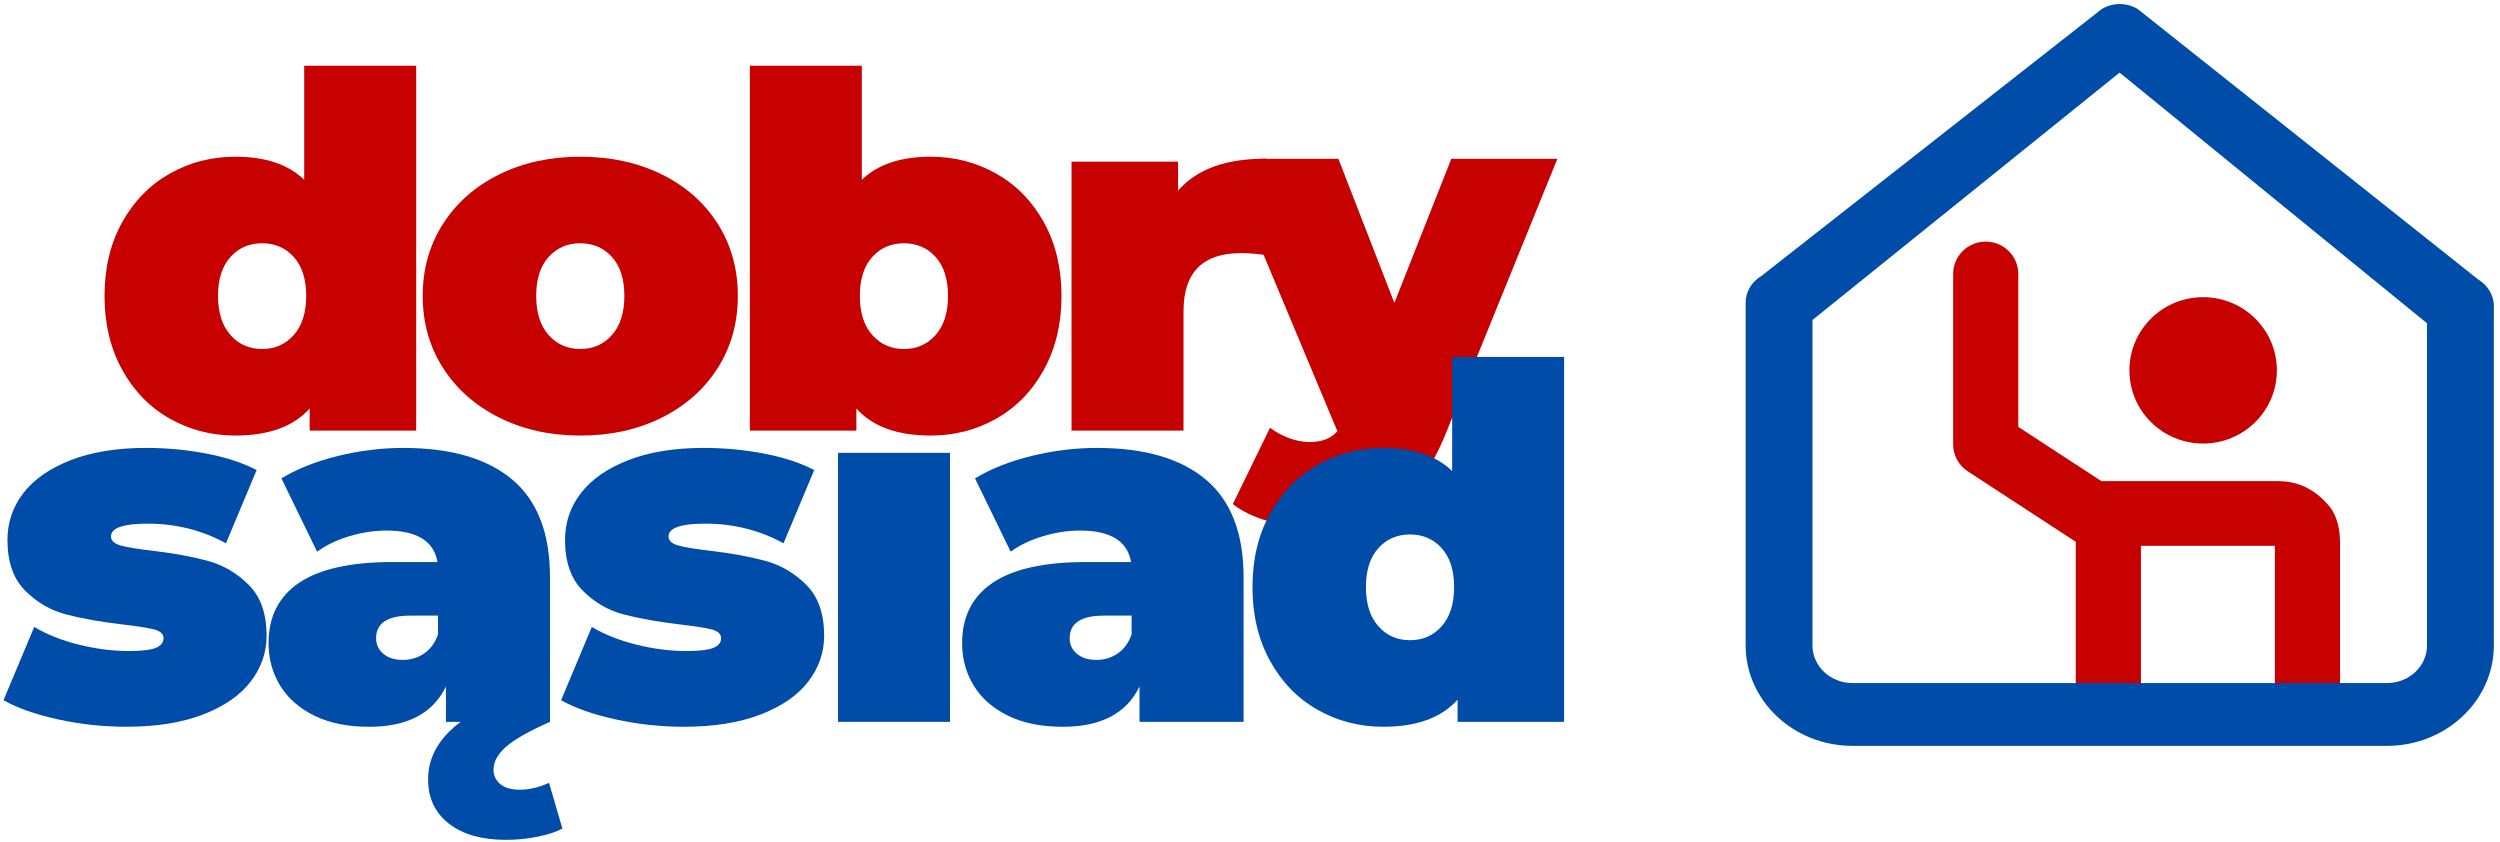
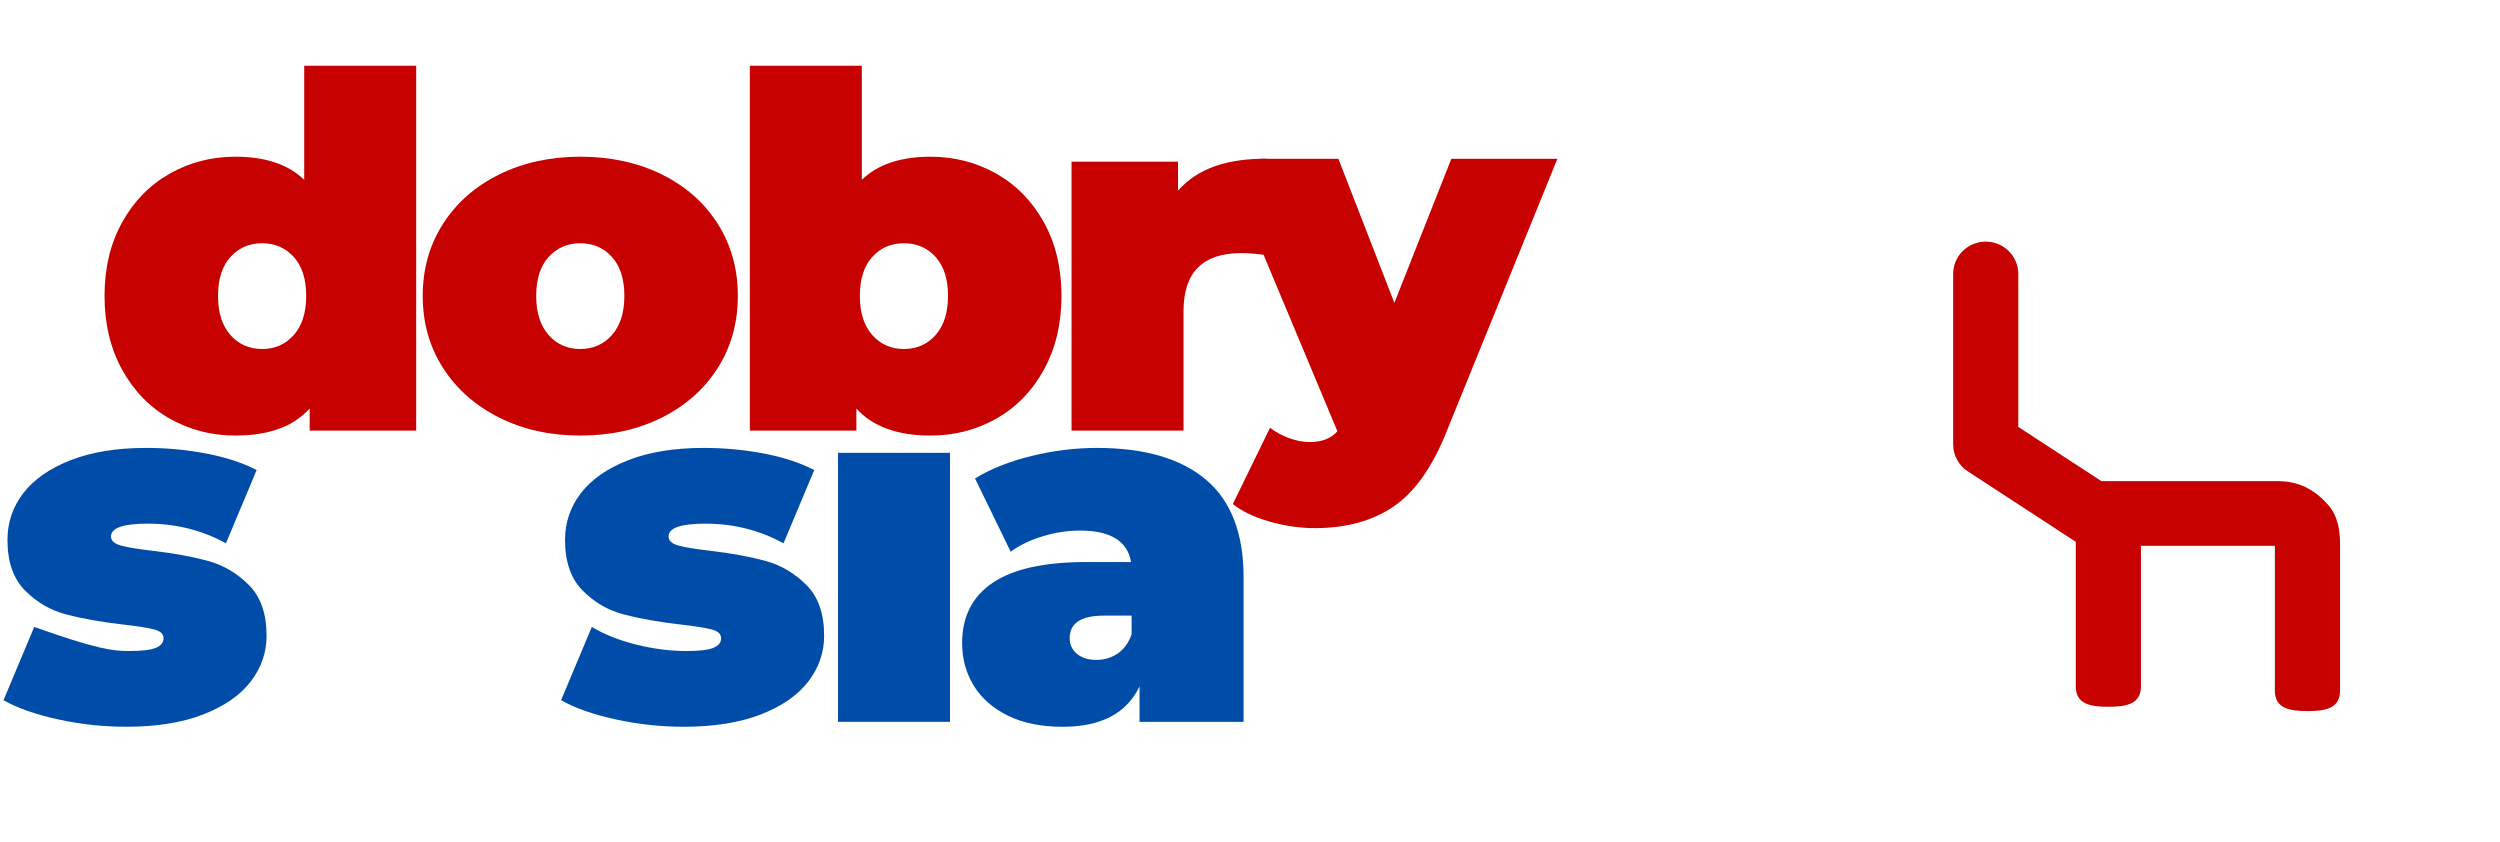
<svg xmlns="http://www.w3.org/2000/svg" width="368" height="124" viewBox="0 0 368 124" fill="none">
-   <path d="M324.302 65.289C330.297 65.289 335.156 60.466 335.156 54.516C335.156 48.566 330.297 43.743 324.302 43.743C318.308 43.743 313.449 48.566 313.449 54.516C313.449 60.466 318.308 65.289 324.302 65.289Z" fill="#C70000" />
  <path d="M342.697 74.307C339.648 70.853 336.573 70.818 334.852 70.818H309.319L297.095 62.843V40.328C297.095 37.698 294.945 35.567 292.297 35.567C289.647 35.567 287.504 37.698 287.504 40.328V65.41C287.504 67.012 288.317 68.512 289.662 69.386L305.553 79.752V101.021C305.553 103.653 307.694 104.036 310.344 104.036C312.998 104.036 315.146 103.653 315.146 101.021V80.341H334.861V101.657C334.861 104.285 337.011 104.67 339.661 104.67C342.311 104.67 344.456 104.285 344.456 101.657V80.059C344.452 78.423 344.248 76.067 342.697 74.307Z" fill="#C70000" />
-   <path d="M351.356 109.792H272.695C264.016 109.792 256.959 103.155 256.959 95.009V44.549C256.959 42.958 257.828 41.482 259.262 40.634L309.408 1.306C311.018 0.353 313.074 0.36 314.672 1.33L364.822 41.165C366.233 42.013 367.093 43.487 367.093 45.057V95.011C367.093 103.155 360.033 109.792 351.356 109.792ZM266.796 47.099V95.009C266.796 98.07 269.44 100.549 272.695 100.549H351.356C354.613 100.549 357.255 98.07 357.255 95.009V47.588L312.004 10.687L266.796 47.099Z" fill="#004DA9" />
  <path d="M61.262 9.675V63.387H45.583V60.13C43.198 62.786 39.553 64.113 34.642 64.113C31.141 64.113 27.921 63.28 24.978 61.616C22.037 59.953 19.701 57.55 17.976 54.413C16.251 51.278 15.387 47.656 15.387 43.553C15.387 39.452 16.249 35.846 17.976 32.733C19.701 29.619 22.035 27.231 24.978 25.565C27.919 23.9 31.141 23.067 34.642 23.067C39.065 23.067 42.446 24.203 44.78 26.47V9.675H61.262ZM43.25 49.309C44.465 47.932 45.074 46.016 45.074 43.553C45.074 41.093 44.465 39.187 43.25 37.834C42.034 36.483 40.48 35.807 38.584 35.807C36.686 35.807 35.13 36.483 33.916 37.834C32.699 39.187 32.094 41.091 32.094 43.553C32.094 46.017 32.701 47.932 33.916 49.309C35.132 50.682 36.686 51.372 38.584 51.372C40.478 51.372 42.032 50.682 43.25 49.309Z" fill="#C70000" />
  <path d="M73.492 61.472C69.968 59.71 67.208 57.272 65.214 54.158C63.218 51.047 62.224 47.512 62.224 43.553C62.224 39.598 63.221 36.063 65.214 32.95C67.206 29.839 69.966 27.413 73.492 25.675C77.018 23.937 80.994 23.067 85.417 23.067C89.888 23.067 93.888 23.937 97.415 25.675C100.939 27.413 103.685 29.837 105.656 32.95C107.626 36.063 108.61 39.596 108.61 43.553C108.61 47.511 107.626 51.047 105.656 54.158C103.685 57.27 100.939 59.71 97.415 61.472C93.888 63.236 89.888 64.115 85.417 64.115C80.992 64.115 77.016 63.236 73.492 61.472ZM90.085 49.309C91.3 47.933 91.907 46.016 91.907 43.553C91.907 41.093 91.3 39.187 90.085 37.834C88.869 36.483 87.315 35.807 85.417 35.807C83.521 35.807 81.963 36.483 80.751 37.834C79.534 39.187 78.927 41.091 78.927 43.553C78.927 46.018 79.534 47.933 80.751 49.309C81.965 50.682 83.521 51.372 85.417 51.372C87.313 51.372 88.869 50.682 90.085 49.309Z" fill="#C70000" />
  <path d="M146.662 25.567C149.603 27.233 151.938 29.619 153.663 32.734C155.39 35.846 156.253 39.454 156.253 43.555C156.253 47.658 155.39 51.28 153.663 54.415C151.938 57.553 149.603 59.953 146.662 61.617C143.719 63.282 140.501 64.115 136.997 64.115C132.085 64.115 128.44 62.788 126.058 60.132V63.389H110.378V9.675H126.86V26.47C129.196 24.203 132.574 23.067 136.995 23.067C140.499 23.069 143.719 23.902 146.662 25.567ZM137.727 49.309C138.941 47.932 139.548 46.016 139.548 43.553C139.548 41.093 138.941 39.187 137.727 37.834C136.51 36.483 134.956 35.807 133.056 35.807C131.162 35.807 129.604 36.483 128.392 37.834C127.176 39.187 126.568 41.091 126.568 43.553C126.568 46.017 127.176 47.932 128.392 49.309C129.608 50.682 131.164 51.372 133.056 51.372C134.956 51.372 136.51 50.682 137.727 49.309Z" fill="#C70000" />
  <path d="M186.36 23.358L186.321 37.547C185.009 37.355 183.79 37.259 182.676 37.259C177.033 37.259 174.214 40.105 174.214 45.8V63.387H157.73V23.794H173.408V28.064C176.331 24.733 180.676 23.358 186.36 23.358Z" fill="#C70000" />
  <path d="M213.637 23.375L205.251 44.585L197.01 23.375H185.765C186.019 24.78 182.404 26.237 181.804 27.472L196.865 63.481C195.94 64.539 194.579 65.071 192.782 65.071C191.809 65.071 190.799 64.878 189.751 64.493C188.708 64.106 187.772 63.597 186.946 62.972L181.475 74.195C182.788 75.256 184.576 76.113 186.836 76.764C189.096 77.416 191.348 77.741 193.582 77.741C198.106 77.741 201.922 76.703 205.032 74.63C208.144 72.551 210.742 68.933 212.837 63.768L229.246 23.375H213.637Z" fill="#C70000" />
-   <path d="M8.539 105.892C5.232 105.168 2.558 104.228 0.517 103.069L5.039 92.283C6.886 93.394 9.074 94.262 11.603 94.891C14.13 95.519 16.587 95.831 18.969 95.831C20.865 95.831 22.189 95.674 22.943 95.361C23.695 95.046 24.074 94.576 24.074 93.947C24.074 93.321 23.6 92.886 22.651 92.644C21.704 92.403 20.16 92.161 18.018 91.92C14.761 91.535 11.989 91.039 9.705 90.434C7.419 89.832 5.412 88.661 3.689 86.927C1.96 85.187 1.098 82.701 1.098 79.468C1.098 76.91 1.875 74.619 3.432 72.591C4.987 70.564 7.31 68.949 10.398 67.74C13.484 66.537 17.19 65.932 21.519 65.932C24.533 65.932 27.487 66.211 30.378 66.763C33.273 67.32 35.739 68.129 37.78 69.191L33.26 79.977C29.758 78.047 25.916 77.081 21.736 77.081C18.137 77.081 16.34 77.71 16.34 78.963C16.34 79.591 16.826 80.039 17.799 80.305C18.771 80.57 20.302 80.823 22.393 81.062C25.651 81.449 28.412 81.958 30.672 82.583C32.933 83.213 34.924 84.393 36.653 86.131C38.378 87.867 39.241 90.355 39.241 93.588C39.241 96.048 38.463 98.293 36.907 100.319C35.349 102.346 33.017 103.964 29.905 105.17C26.791 106.375 23.023 106.978 18.6 106.978C15.2 106.978 11.846 106.617 8.539 105.892Z" fill="#004DA9" />
-   <path d="M75.416 70.603C79.108 73.716 80.959 78.506 80.959 84.971V106.255H65.643V101.043C63.747 105 59.98 106.982 54.338 106.982C51.176 106.982 48.493 106.438 46.279 105.35C44.068 104.265 42.389 102.792 41.247 100.936C40.103 99.078 39.531 96.99 39.531 94.672C39.531 90.764 41.037 87.797 44.053 85.769C47.069 83.744 51.638 82.732 57.764 82.732H64.401C63.864 79.643 61.359 78.099 56.89 78.099C55.089 78.099 53.267 78.375 51.417 78.932C49.568 79.486 47.989 80.246 46.678 81.212L41.427 70.424C43.709 69.023 46.471 67.927 49.705 67.127C52.938 66.332 56.16 65.934 59.369 65.934C66.371 65.934 71.721 67.49 75.416 70.603ZM62.434 96.194C63.359 95.564 64.039 94.626 64.477 93.37V90.621H60.394C57.038 90.621 55.361 91.732 55.361 93.951C55.361 94.869 55.714 95.628 56.42 96.229C57.124 96.834 58.084 97.136 59.3 97.136C60.464 97.136 61.51 96.823 62.434 96.194ZM66.08 121.24C64.037 119.647 63.017 117.474 63.017 114.724C63.017 112.07 64.076 109.704 66.189 107.63C68.306 105.559 71.307 103.913 75.199 102.707L80.961 106.255C77.899 107.606 75.745 108.827 74.504 109.908C73.266 110.994 72.647 112.116 72.647 113.278C72.647 114.146 72.974 114.855 73.632 115.41C74.289 115.967 75.247 116.243 76.514 116.243C77.923 116.243 79.356 115.904 80.816 115.229L82.784 121.962C81.91 122.441 80.707 122.841 79.176 123.155C77.644 123.468 76.101 123.627 74.545 123.627C70.941 123.63 68.12 122.832 66.08 121.24Z" fill="#004DA9" />
+   <path d="M8.539 105.892C5.232 105.168 2.558 104.228 0.517 103.069L5.039 92.283C14.13 95.519 16.587 95.831 18.969 95.831C20.865 95.831 22.189 95.674 22.943 95.361C23.695 95.046 24.074 94.576 24.074 93.947C24.074 93.321 23.6 92.886 22.651 92.644C21.704 92.403 20.16 92.161 18.018 91.92C14.761 91.535 11.989 91.039 9.705 90.434C7.419 89.832 5.412 88.661 3.689 86.927C1.96 85.187 1.098 82.701 1.098 79.468C1.098 76.91 1.875 74.619 3.432 72.591C4.987 70.564 7.31 68.949 10.398 67.74C13.484 66.537 17.19 65.932 21.519 65.932C24.533 65.932 27.487 66.211 30.378 66.763C33.273 67.32 35.739 68.129 37.78 69.191L33.26 79.977C29.758 78.047 25.916 77.081 21.736 77.081C18.137 77.081 16.34 77.71 16.34 78.963C16.34 79.591 16.826 80.039 17.799 80.305C18.771 80.57 20.302 80.823 22.393 81.062C25.651 81.449 28.412 81.958 30.672 82.583C32.933 83.213 34.924 84.393 36.653 86.131C38.378 87.867 39.241 90.355 39.241 93.588C39.241 96.048 38.463 98.293 36.907 100.319C35.349 102.346 33.017 103.964 29.905 105.17C26.791 106.375 23.023 106.978 18.6 106.978C15.2 106.978 11.846 106.617 8.539 105.892Z" fill="#004DA9" />
  <path d="M90.613 105.892C87.306 105.168 84.634 104.228 82.593 103.069L87.115 92.283C88.964 93.394 91.15 94.262 93.677 94.891C96.204 95.519 98.661 95.831 101.044 95.831C102.94 95.831 104.265 95.674 105.017 95.361C105.771 95.046 106.148 94.576 106.148 93.947C106.148 93.321 105.675 92.886 104.726 92.644C103.777 92.403 102.234 92.161 100.093 91.92C96.838 91.535 94.063 91.039 91.778 90.434C89.494 89.832 87.486 88.661 85.763 86.927C84.036 85.187 83.173 82.701 83.173 79.468C83.173 76.91 83.949 74.619 85.507 72.591C87.063 70.564 89.386 68.949 92.474 67.74C95.56 66.537 99.266 65.932 103.595 65.932C106.609 65.932 109.563 66.211 112.454 66.763C115.347 67.32 117.813 68.129 119.854 69.191L115.334 79.977C111.832 78.047 107.99 77.081 103.81 77.081C100.212 77.081 98.412 77.71 98.412 78.963C98.412 79.591 98.899 80.039 99.872 80.305C100.843 80.57 102.375 80.823 104.466 81.062C107.721 81.449 110.482 81.958 112.744 82.583C115.006 83.213 116.998 84.393 118.723 86.131C120.448 87.867 121.314 90.355 121.314 93.588C121.314 96.048 120.536 98.293 118.98 100.319C117.422 102.346 115.089 103.964 111.977 105.17C108.863 106.375 105.095 106.978 100.672 106.978C97.274 106.978 93.921 106.617 90.613 105.892Z" fill="#004DA9" />
  <path d="M123.356 66.658H139.838V106.254H123.356V66.658Z" fill="#004DA9" />
  <path d="M177.512 70.603C181.202 73.716 183.055 78.506 183.055 84.971V106.255H167.739V101.043C165.843 105 162.074 106.982 156.433 106.982C153.272 106.982 150.589 106.438 148.375 105.35C146.162 104.265 144.483 102.792 143.341 100.936C142.199 99.078 141.625 96.99 141.625 94.672C141.625 90.764 143.131 87.797 146.149 85.769C149.163 83.744 153.733 82.732 159.859 82.732H166.497C165.96 79.643 163.455 78.099 158.984 78.099C157.185 78.099 155.361 78.375 153.513 78.932C151.666 79.486 150.086 80.246 148.773 81.212L143.523 70.424C145.805 69.023 148.568 67.927 151.801 67.127C155.034 66.332 158.256 65.934 161.465 65.934C168.469 65.934 173.817 67.49 177.512 70.603ZM164.527 96.194C165.452 95.564 166.133 94.626 166.573 93.37V90.621H162.488C159.131 90.621 157.456 91.732 157.456 93.951C157.456 94.869 157.807 95.628 158.514 96.229C159.218 96.834 160.178 97.136 161.394 97.136C162.557 97.136 163.604 96.823 164.527 96.194Z" fill="#004DA9" />
-   <path d="M230.236 52.542V106.255H214.556V102.997C212.174 105.651 208.529 106.98 203.614 106.98C200.115 106.98 196.893 106.148 193.954 104.482C191.009 102.82 188.677 100.418 186.951 97.281C185.226 94.144 184.365 90.525 184.365 86.422C184.365 82.321 185.224 78.712 186.951 75.599C188.678 72.488 191.011 70.099 193.954 68.431C196.893 66.767 200.115 65.936 203.614 65.936C208.039 65.936 211.42 67.071 213.756 69.338V52.544L230.236 52.542ZM212.222 92.172C213.437 90.799 214.044 88.881 214.044 86.42C214.044 83.958 213.437 82.052 212.222 80.699C211.006 79.348 209.452 78.674 207.556 78.674C205.66 78.674 204.1 79.346 202.887 80.699C201.671 82.05 201.064 83.958 201.064 86.42C201.064 88.884 201.671 90.799 202.887 92.172C204.102 93.551 205.658 94.238 207.556 94.238C209.452 94.238 211.006 93.551 212.222 92.172Z" fill="#004DA9" />
</svg>